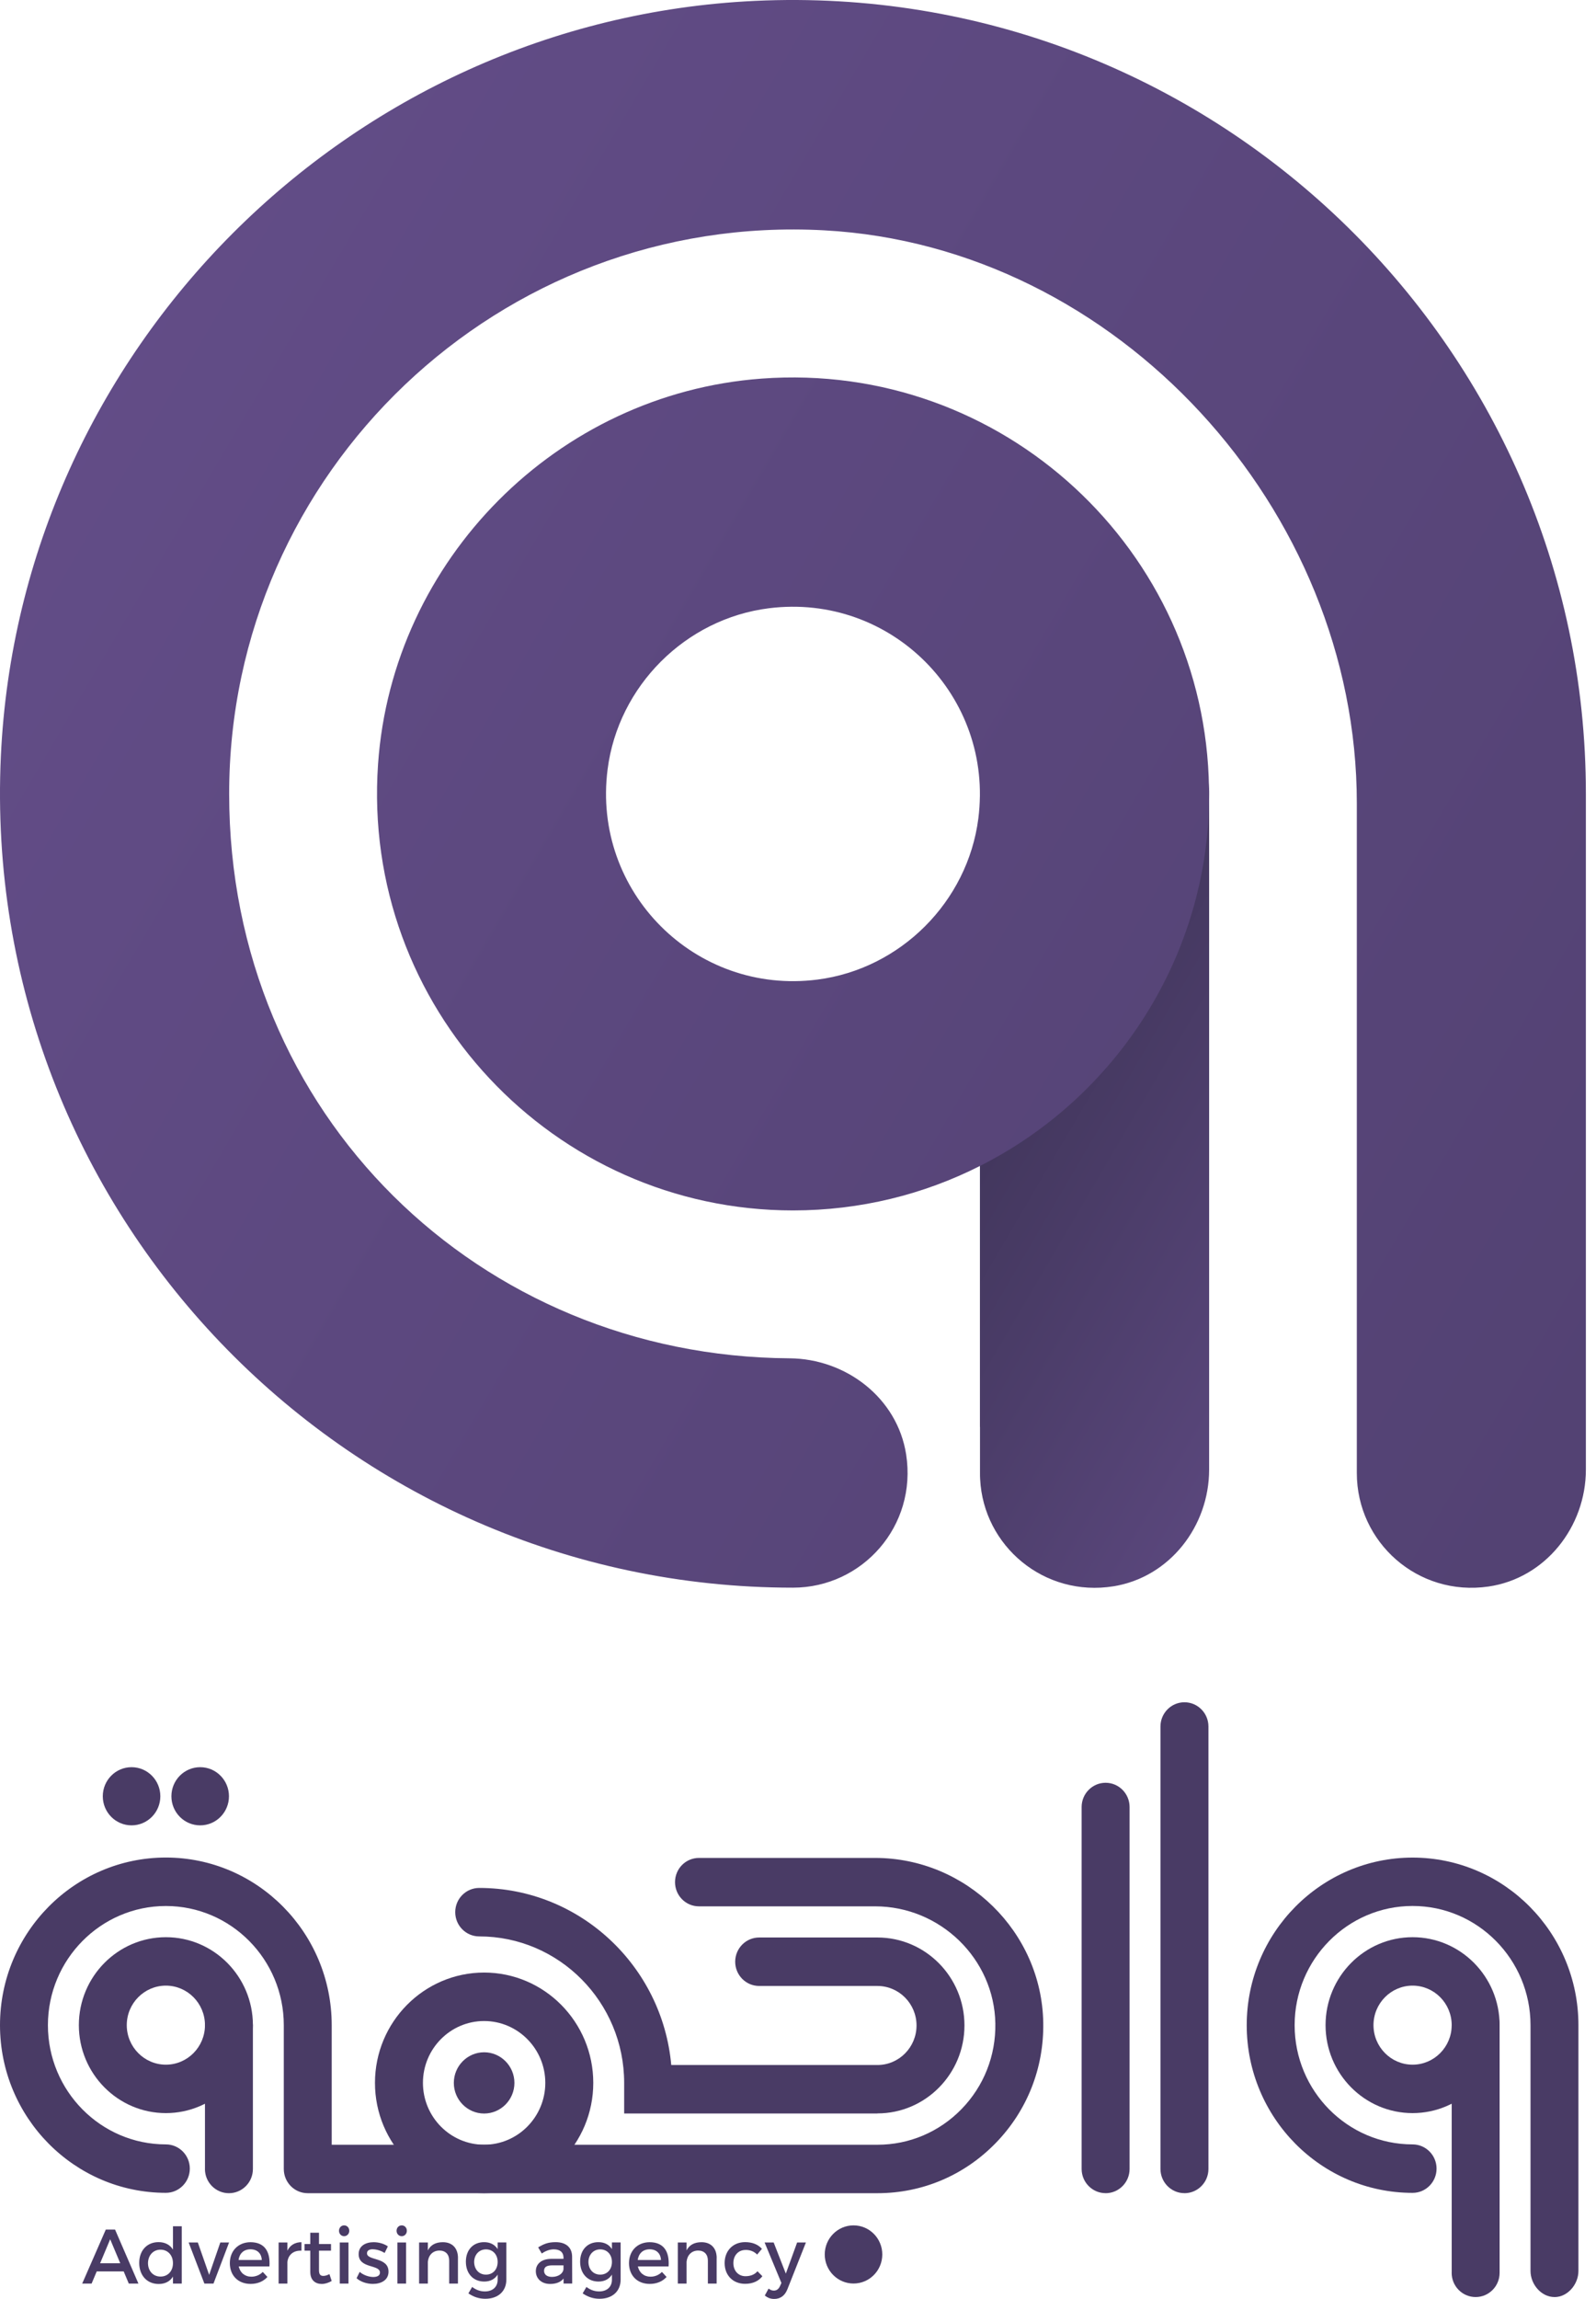
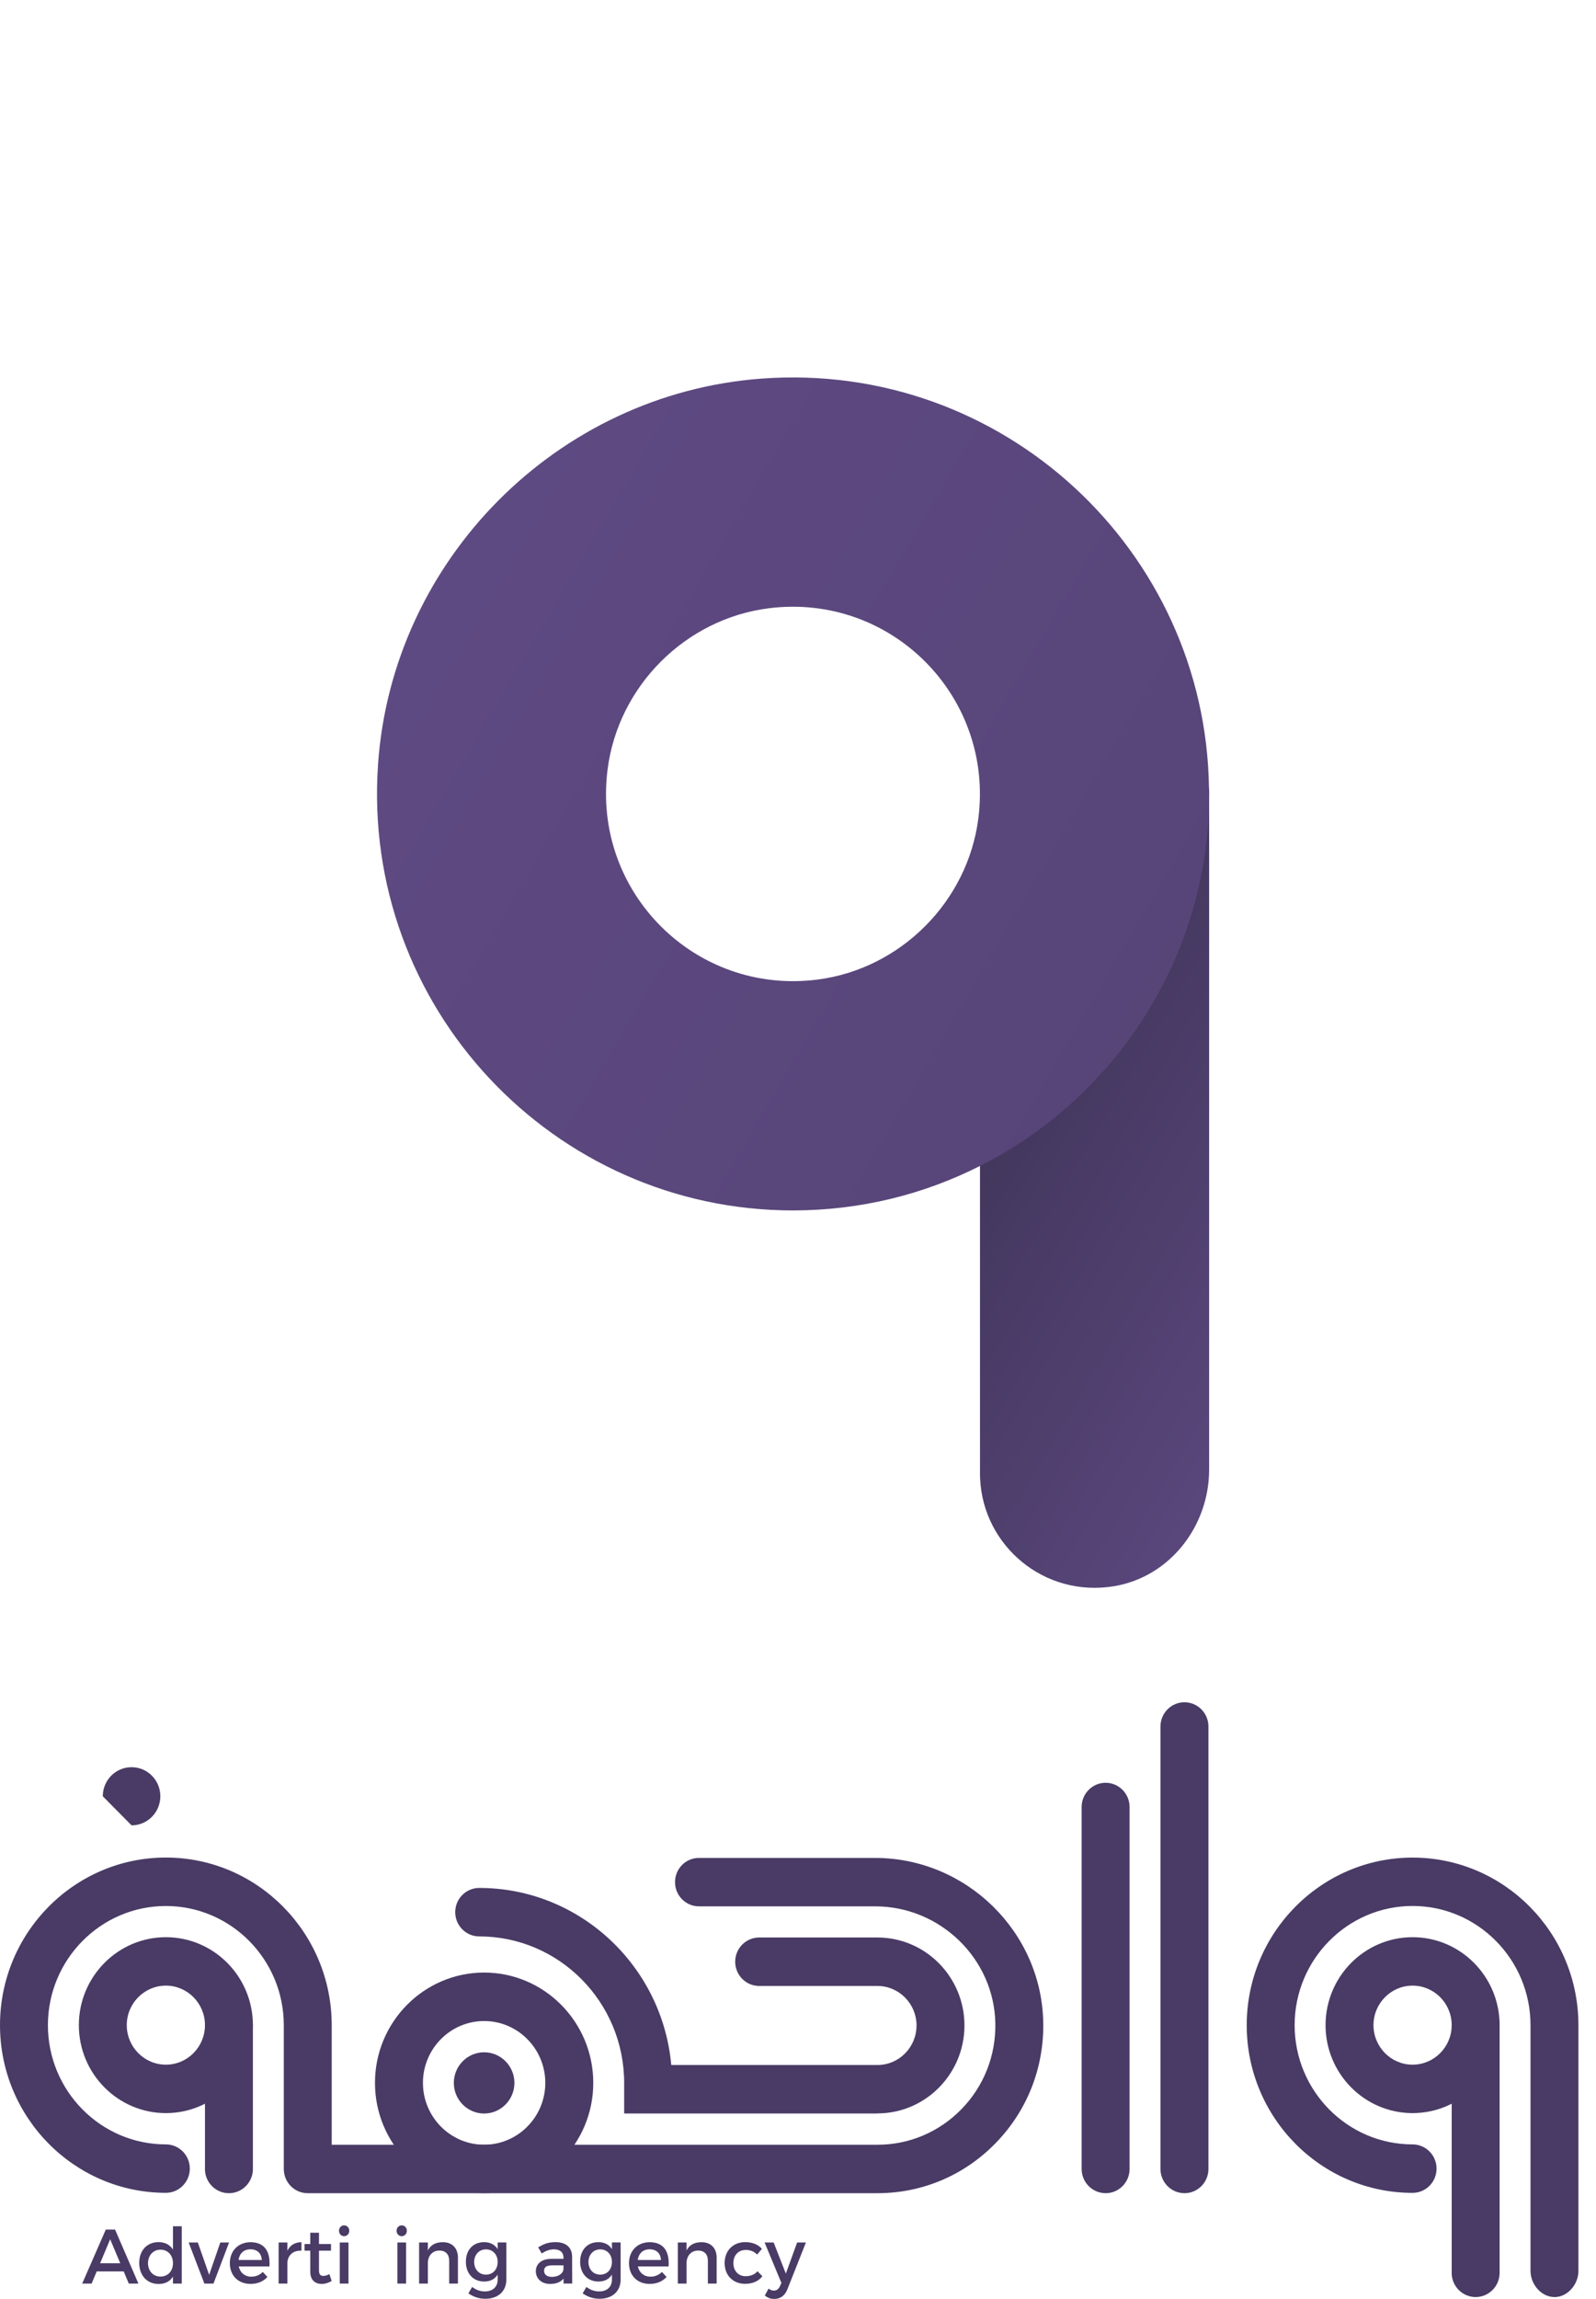
<svg xmlns="http://www.w3.org/2000/svg" width="91" height="131" viewBox="0 0 91 131" fill="none">
-   <path d="M55.873 81.308V45.445C55.873 42.214 58.129 39.316 61.315 38.799C65.285 38.154 68.742 41.103 68.929 44.904C68.937 45.015 68.937 45.131 68.937 45.242V81.308H55.87H55.873Z" fill="url(#paint0_linear_78_11)" />
  <path d="M68.941 45.242V83.743C68.941 86.975 66.686 89.872 63.499 90.39C59.529 91.034 56.072 88.085 55.885 84.284C55.877 84.173 55.877 84.058 55.877 83.946V45.242H68.945H68.941Z" fill="url(#paint1_linear_78_11)" />
  <path d="M68.933 44.9C68.746 31.389 57.194 20.559 43.422 21.574C31.774 22.434 22.366 31.89 21.555 43.547C20.592 57.397 31.576 68.974 45.216 68.974C49.047 68.974 52.671 68.063 55.877 66.439C63.619 62.535 68.945 54.496 68.945 45.239C68.945 45.127 68.945 45.012 68.937 44.9H68.933ZM46.601 55.821C39.639 56.708 33.752 50.818 34.643 43.846C35.247 39.094 39.086 35.257 43.84 34.66C50.809 33.784 56.677 39.679 55.782 46.643C55.173 51.387 51.342 55.216 46.601 55.821Z" fill="url(#paint2_linear_78_11)" />
-   <path d="M90.423 45.239V83.74C90.423 87.011 88.108 89.936 84.869 90.406C80.832 90.991 77.363 87.879 77.363 83.943V45.772C77.363 29.021 63.718 14.037 46.998 13.125C28.469 12.114 13.066 26.911 13.066 45.235C13.066 63.558 27.375 77.288 45.005 77.4C48.248 77.42 51.163 79.668 51.665 82.872C52.305 86.955 49.17 90.47 45.212 90.47C19.574 90.47 -1.148 69.01 0.049 43.093C1.12 19.943 19.892 1.142 43.032 0.051C68.949 -1.17 90.423 19.569 90.423 45.231V45.239Z" fill="url(#paint3_linear_78_11)" />
  <path d="M7.052 129.431H5.515L5.223 130.126H4.686L6.032 127.048H6.56L7.893 130.126H7.344L7.052 129.431ZM6.857 128.968L6.282 127.6L5.708 128.968H6.857Z" fill="#493B65" />
  <path d="M10.363 126.862V130.126H9.862V129.726C9.697 129.998 9.417 130.148 9.049 130.148C8.383 130.148 7.938 129.66 7.938 128.947C7.938 128.234 8.387 127.763 9.04 127.763C9.415 127.763 9.693 127.917 9.862 128.189V126.859H10.363V126.862ZM9.862 128.964C9.862 128.51 9.57 128.193 9.152 128.193C8.735 128.193 8.442 128.514 8.438 128.964C8.442 129.409 8.731 129.726 9.152 129.726C9.574 129.726 9.862 129.409 9.862 128.964Z" fill="#493B65" />
  <path d="M11.28 127.784L11.925 129.628L12.561 127.784H13.061L12.173 130.124H11.653L10.757 127.784H11.28Z" fill="#493B65" />
  <path d="M15.363 129.148H13.612C13.69 129.508 13.964 129.733 14.331 129.733C14.583 129.733 14.814 129.636 14.983 129.461L15.248 129.748C15.021 129.998 14.691 130.144 14.29 130.144C13.576 130.144 13.105 129.664 13.105 128.96C13.105 128.255 13.589 127.772 14.278 127.767C15.091 127.767 15.422 128.305 15.363 129.148ZM14.926 128.78C14.909 128.401 14.661 128.172 14.282 128.172C13.902 128.172 13.654 128.405 13.601 128.78H14.926Z" fill="#493B65" />
  <path d="M17.188 127.767V128.251C16.721 128.225 16.425 128.502 16.387 128.902V130.124H15.886V127.784H16.387V128.251C16.543 127.934 16.821 127.767 17.188 127.767Z" fill="#493B65" />
  <path d="M18.911 129.975C18.729 130.084 18.536 130.146 18.341 130.146C17.993 130.146 17.692 129.942 17.692 129.463V128.249H17.366V127.87H17.692V127.228H18.188V127.87H18.873V128.249H18.188V129.371C18.188 129.613 18.279 129.688 18.436 129.688C18.54 129.688 18.65 129.653 18.784 129.587L18.911 129.975Z" fill="#493B65" />
  <path d="M19.914 127.116C19.914 127.292 19.786 127.425 19.621 127.425C19.456 127.425 19.329 127.292 19.329 127.116C19.329 126.941 19.456 126.808 19.621 126.808C19.786 126.808 19.914 126.937 19.914 127.116ZM19.869 127.784V130.124H19.373V127.784H19.869Z" fill="#493B65" />
-   <path d="M21.264 128.168C21.069 128.168 20.925 128.234 20.925 128.401C20.925 128.831 22.156 128.6 22.152 129.448C22.152 129.928 21.73 130.144 21.264 130.144C20.925 130.144 20.562 130.03 20.331 129.818L20.509 129.459C20.708 129.638 21.033 129.75 21.285 129.75C21.499 129.75 21.664 129.675 21.664 129.499C21.664 129.02 20.446 129.287 20.45 128.444C20.45 127.969 20.859 127.767 21.304 127.767C21.596 127.767 21.906 127.855 22.114 128.005L21.931 128.38C21.726 128.251 21.469 128.172 21.266 128.172L21.264 128.168Z" fill="#493B65" />
  <path d="M23.197 127.116C23.197 127.292 23.07 127.425 22.904 127.425C22.739 127.425 22.612 127.292 22.612 127.116C22.612 126.941 22.739 126.808 22.904 126.808C23.07 126.808 23.197 126.937 23.197 127.116ZM23.154 127.784V130.124H22.658V127.784H23.154Z" fill="#493B65" />
  <path d="M26.111 128.669V130.124H25.611V128.81C25.611 128.459 25.401 128.243 25.054 128.243C24.67 128.247 24.43 128.515 24.396 128.881V130.124H23.896V127.784H24.396V128.234C24.562 127.909 24.859 127.767 25.251 127.767C25.791 127.767 26.113 128.11 26.113 128.669H26.111Z" fill="#493B65" />
  <path d="M28.871 127.784V129.895C28.871 130.567 28.396 130.991 27.669 130.991C27.307 130.991 26.989 130.878 26.707 130.683L26.921 130.317C27.139 130.48 27.366 130.572 27.648 130.572C28.089 130.572 28.375 130.313 28.375 129.908V129.613C28.218 129.867 27.957 130.009 27.608 130.009C26.98 130.009 26.563 129.551 26.563 128.878C26.563 128.206 26.976 127.769 27.591 127.765C27.949 127.761 28.214 127.906 28.375 128.161V127.782H28.871V127.784ZM28.375 128.893C28.375 128.471 28.102 128.176 27.709 128.176C27.317 128.176 27.04 128.476 27.035 128.893C27.04 129.315 27.309 129.615 27.709 129.615C28.11 129.615 28.375 129.315 28.375 128.893Z" fill="#493B65" />
  <path d="M32.133 130.124V129.838C31.968 130.045 31.703 130.146 31.366 130.146C30.866 130.146 30.552 129.833 30.552 129.42C30.552 129.007 30.87 128.72 31.427 128.716H32.129V128.645C32.129 128.35 31.942 128.174 31.576 128.174C31.353 128.174 31.122 128.253 30.891 128.412L30.685 128.061C31.008 127.868 31.243 127.765 31.684 127.765C32.279 127.765 32.616 128.073 32.62 128.587L32.625 130.122H32.133V130.124ZM32.129 129.302V129.086H31.501C31.175 129.086 31.022 129.174 31.022 129.399C31.022 129.611 31.192 129.745 31.472 129.745C31.83 129.745 32.103 129.557 32.129 129.302Z" fill="#493B65" />
  <path d="M35.387 127.784V129.895C35.387 130.567 34.912 130.991 34.185 130.991C33.822 130.991 33.504 130.878 33.222 130.683L33.437 130.317C33.655 130.48 33.882 130.572 34.164 130.572C34.605 130.572 34.891 130.313 34.891 129.908V129.613C34.734 129.867 34.473 130.009 34.123 130.009C33.496 130.009 33.078 129.551 33.078 128.878C33.078 128.206 33.492 127.769 34.106 127.765C34.465 127.761 34.73 127.906 34.891 128.161V127.782H35.387V127.784ZM34.891 128.893C34.891 128.471 34.617 128.176 34.225 128.176C33.833 128.176 33.555 128.476 33.551 128.893C33.555 129.315 33.825 129.615 34.225 129.615C34.626 129.615 34.891 129.315 34.891 128.893Z" fill="#493B65" />
  <path d="M38.121 129.148H36.37C36.449 129.508 36.722 129.733 37.089 129.733C37.341 129.733 37.572 129.636 37.742 129.461L38.006 129.748C37.78 129.998 37.449 130.144 37.048 130.144C36.334 130.144 35.864 129.664 35.864 128.96C35.864 128.255 36.347 127.772 37.036 127.767C37.85 127.767 38.18 128.305 38.121 129.148ZM37.686 128.78C37.669 128.401 37.421 128.172 37.042 128.172C36.663 128.172 36.415 128.405 36.362 128.78H37.686Z" fill="#493B65" />
  <path d="M40.861 128.669V130.124H40.361V128.81C40.361 128.459 40.151 128.243 39.804 128.243C39.42 128.247 39.181 128.515 39.147 128.881V130.124H38.647V127.784H39.147V128.234C39.312 127.909 39.609 127.767 40.001 127.767C40.541 127.767 40.864 128.11 40.864 128.669H40.861Z" fill="#493B65" />
  <path d="M42.504 128.21C42.104 128.21 41.815 128.514 41.815 128.958C41.815 129.401 42.104 129.705 42.504 129.705C42.797 129.705 43.032 129.608 43.189 129.422L43.469 129.705C43.259 129.981 42.924 130.139 42.485 130.139C41.796 130.139 41.317 129.66 41.317 128.955C41.317 128.251 41.796 127.763 42.485 127.763C42.903 127.763 43.229 127.9 43.443 128.146L43.17 128.472C43.009 128.305 42.786 128.204 42.508 128.208L42.504 128.21Z" fill="#493B65" />
  <path d="M44.145 131C43.935 131 43.77 130.938 43.608 130.803L43.823 130.411C43.931 130.491 44.018 130.525 44.123 130.525C44.276 130.525 44.397 130.441 44.475 130.266L44.554 130.09L43.596 127.784H44.113L44.806 129.557L45.45 127.784H45.951L44.897 130.446C44.753 130.816 44.492 131 44.145 131Z" fill="#493B65" />
  <path d="M27.603 124.973C24.172 124.973 21.38 122.154 21.38 118.688C21.38 115.221 24.172 112.402 27.603 112.402C31.035 112.402 33.827 115.221 33.827 118.688C33.827 122.154 31.035 124.973 27.603 124.973ZM27.603 115.164C25.679 115.164 24.115 116.746 24.115 118.688C24.115 120.629 25.681 122.212 27.603 122.212C29.526 122.212 31.092 120.629 31.092 118.688C31.092 116.746 29.526 115.164 27.603 115.164Z" fill="#493B65" />
  <path d="M27.603 120.435C26.652 120.435 25.876 119.651 25.876 118.69C25.876 117.728 26.652 116.945 27.603 116.945C28.555 116.945 29.331 117.728 29.331 118.69C29.331 119.651 28.555 120.435 27.603 120.435Z" fill="#493B65" />
  <path d="M50.029 120.434H35.588V118.69C35.588 114.087 31.881 110.342 27.324 110.342C26.569 110.342 25.956 109.723 25.956 108.961C25.956 108.199 26.569 107.58 27.324 107.58C33.049 107.58 37.765 112.021 38.273 117.67H50.029C51.258 117.67 52.258 116.66 52.258 115.418C52.258 114.177 51.258 113.166 50.029 113.166H43.286C42.532 113.166 41.919 112.547 41.919 111.785C41.919 111.023 42.532 110.404 43.286 110.404H50.029C52.765 110.404 54.991 112.652 54.991 115.416C54.991 118.18 52.765 120.428 50.029 120.428V120.434Z" fill="#493B65" />
  <path d="M67.534 124.973C66.78 124.973 66.167 124.355 66.167 123.592V98.381C66.167 97.619 66.78 97 67.534 97C68.289 97 68.902 97.619 68.902 98.381V123.595C68.902 124.357 68.289 124.975 67.534 124.975V124.973Z" fill="#493B65" />
  <path d="M63.039 124.973C62.284 124.973 61.672 124.354 61.672 123.592V102.969C61.672 102.207 62.284 101.588 63.039 101.588C63.793 101.588 64.406 102.207 64.406 102.969V123.594C64.406 124.357 63.793 124.975 63.039 124.975V124.973Z" fill="#493B65" />
  <path d="M88.633 130.893C87.878 130.893 87.266 130.165 87.266 129.403V115.401C87.266 111.657 84.249 108.608 80.542 108.608C76.835 108.608 73.817 111.655 73.817 115.401C73.817 119.148 76.833 122.194 80.542 122.194C81.297 122.194 81.909 122.813 81.909 123.575C81.909 124.337 81.297 124.956 80.542 124.956C75.328 124.956 71.085 120.672 71.085 115.403C71.085 110.135 75.326 105.851 80.542 105.851C85.759 105.851 89.998 110.135 89.998 115.403V129.405C89.998 130.167 89.385 130.895 88.631 130.895L88.633 130.893Z" fill="#493B65" />
  <path d="M59.484 115.26C59.527 117.842 58.564 120.278 56.771 122.119C54.978 123.961 52.585 124.975 50.027 124.975H17.546C16.791 124.975 16.181 124.357 16.181 123.594V115.401C16.181 111.657 13.165 108.61 9.458 108.61C5.75 108.61 2.732 111.657 2.732 115.401C2.732 119.146 5.748 122.194 9.458 122.194C10.212 122.194 10.823 122.813 10.823 123.573C10.823 124.333 10.21 124.954 9.458 124.954C4.243 124.952 0 120.666 0 115.399C0 110.132 4.243 105.848 9.458 105.848C14.672 105.848 18.913 110.132 18.913 115.399V122.214H50.027C51.843 122.214 53.547 121.492 54.823 120.184C56.097 118.874 56.782 117.142 56.752 115.305C56.691 111.625 53.615 108.629 49.895 108.629H39.853C39.098 108.629 38.488 108.011 38.488 107.249C38.488 106.486 39.098 105.87 39.853 105.87H49.895C55.097 105.87 59.397 110.081 59.484 115.26Z" fill="#493B65" />
  <path d="M9.458 120.411C6.721 120.411 4.496 118.163 4.496 115.399C4.496 112.635 6.721 110.387 9.458 110.387C12.194 110.387 14.42 112.635 14.42 115.399C14.42 118.163 12.194 120.411 9.458 120.411ZM9.458 113.147C8.228 113.147 7.228 114.157 7.228 115.399C7.228 116.641 8.228 117.651 9.458 117.651C10.687 117.651 11.687 116.641 11.687 115.399C11.687 114.157 10.687 113.147 9.458 113.147Z" fill="#493B65" />
-   <path d="M7.501 104.014C8.407 104.014 9.142 103.272 9.142 102.357C9.142 101.441 8.407 100.699 7.501 100.699C6.595 100.699 5.861 101.441 5.861 102.357C5.861 103.272 6.595 104.014 7.501 104.014Z" fill="#493B65" />
-   <path d="M11.414 104.014C12.32 104.014 13.055 103.272 13.055 102.357C13.055 101.441 12.32 100.699 11.414 100.699C10.508 100.699 9.773 101.441 9.773 102.357C9.773 103.272 10.508 104.014 11.414 104.014Z" fill="#493B65" />
+   <path d="M7.501 104.014C8.407 104.014 9.142 103.272 9.142 102.357C9.142 101.441 8.407 100.699 7.501 100.699C6.595 100.699 5.861 101.441 5.861 102.357Z" fill="#493B65" />
  <path d="M11.687 123.595V115.446C11.687 114.712 12.236 114.07 12.963 114.022C13.758 113.971 14.42 114.607 14.42 115.399V123.595C14.42 124.357 13.807 124.975 13.052 124.975C12.298 124.975 11.685 124.357 11.685 123.595H11.687Z" fill="#493B65" />
-   <path d="M48.666 130.122C49.572 130.122 50.306 129.38 50.306 128.465C50.306 127.55 49.572 126.808 48.666 126.808C47.76 126.808 47.025 127.55 47.025 128.465C47.025 129.38 47.76 130.122 48.666 130.122Z" fill="#493B65" />
  <path d="M80.542 120.411C77.806 120.411 75.58 118.163 75.58 115.399C75.58 112.635 77.806 110.387 80.542 110.387C83.279 110.387 85.504 112.635 85.504 115.399C85.504 118.163 83.279 120.411 80.542 120.411ZM80.542 113.147C79.313 113.147 78.313 114.157 78.313 115.399C78.313 116.641 79.313 117.651 80.542 117.651C81.772 117.651 82.772 116.641 82.772 115.399C82.772 114.157 81.772 113.147 80.542 113.147Z" fill="#493B65" />
  <path d="M82.772 129.512V115.446C82.772 114.712 83.321 114.07 84.048 114.022C84.843 113.971 85.504 114.607 85.504 115.399V129.512C85.504 130.274 84.892 130.893 84.137 130.893C83.383 130.893 82.77 130.274 82.77 129.512H82.772Z" fill="#493B65" />
  <defs>
    <linearGradient id="paint0_linear_78_11" x1="40.156" y1="48.343" x2="71.888" y2="66.952" gradientUnits="userSpaceOnUse">
      <stop stop-color="#664F8C" />
      <stop offset="0.99" stop-color="#3D3356" />
    </linearGradient>
    <linearGradient id="paint1_linear_78_11" x1="85.653" y1="80.106" x2="52.528" y2="60.681" gradientUnits="userSpaceOnUse">
      <stop stop-color="#664F8C" />
      <stop offset="0.99" stop-color="#3D3356" />
    </linearGradient>
    <linearGradient id="paint2_linear_78_11" x1="-15.831" y1="9.416" x2="209.494" y2="141.533" gradientUnits="userSpaceOnUse">
      <stop stop-color="#664F8C" />
      <stop offset="0.99" stop-color="#3D3356" />
    </linearGradient>
    <linearGradient id="paint3_linear_78_11" x1="-17.764" y1="8.286" x2="227.328" y2="151.989" gradientUnits="userSpaceOnUse">
      <stop stop-color="#664F8C" />
      <stop offset="0.99" stop-color="#3D3356" />
    </linearGradient>
  </defs>
</svg>